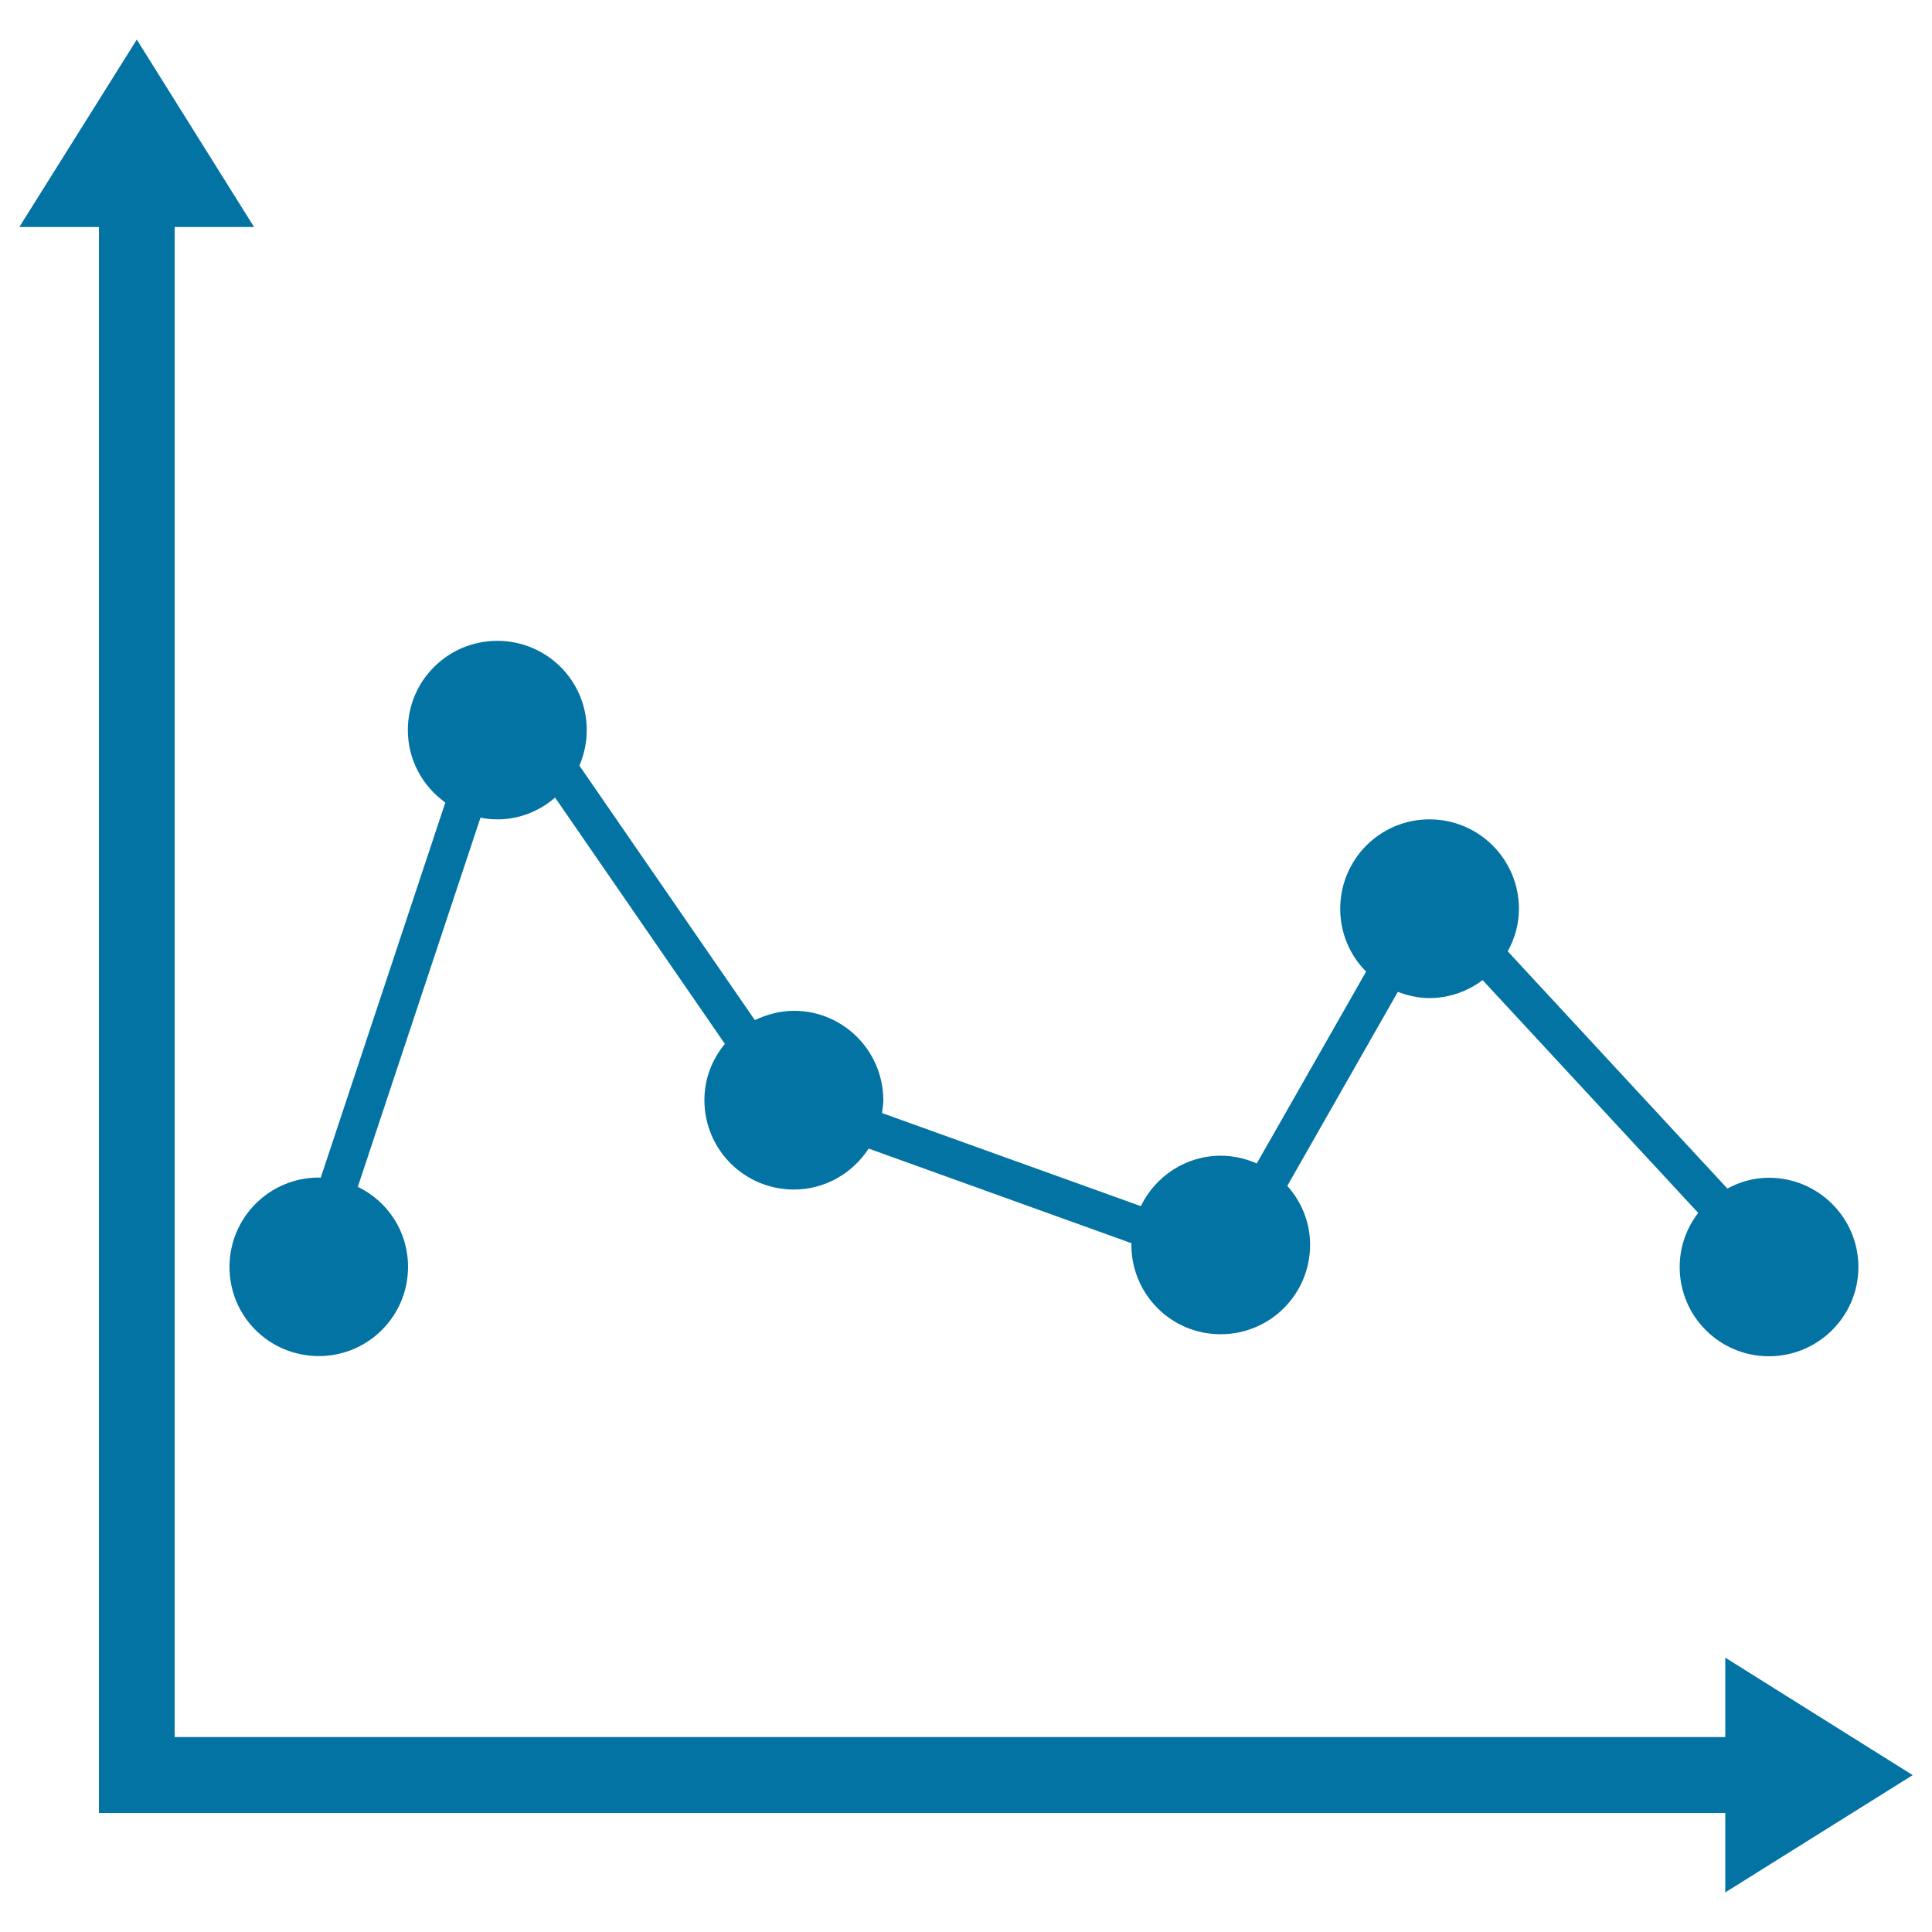
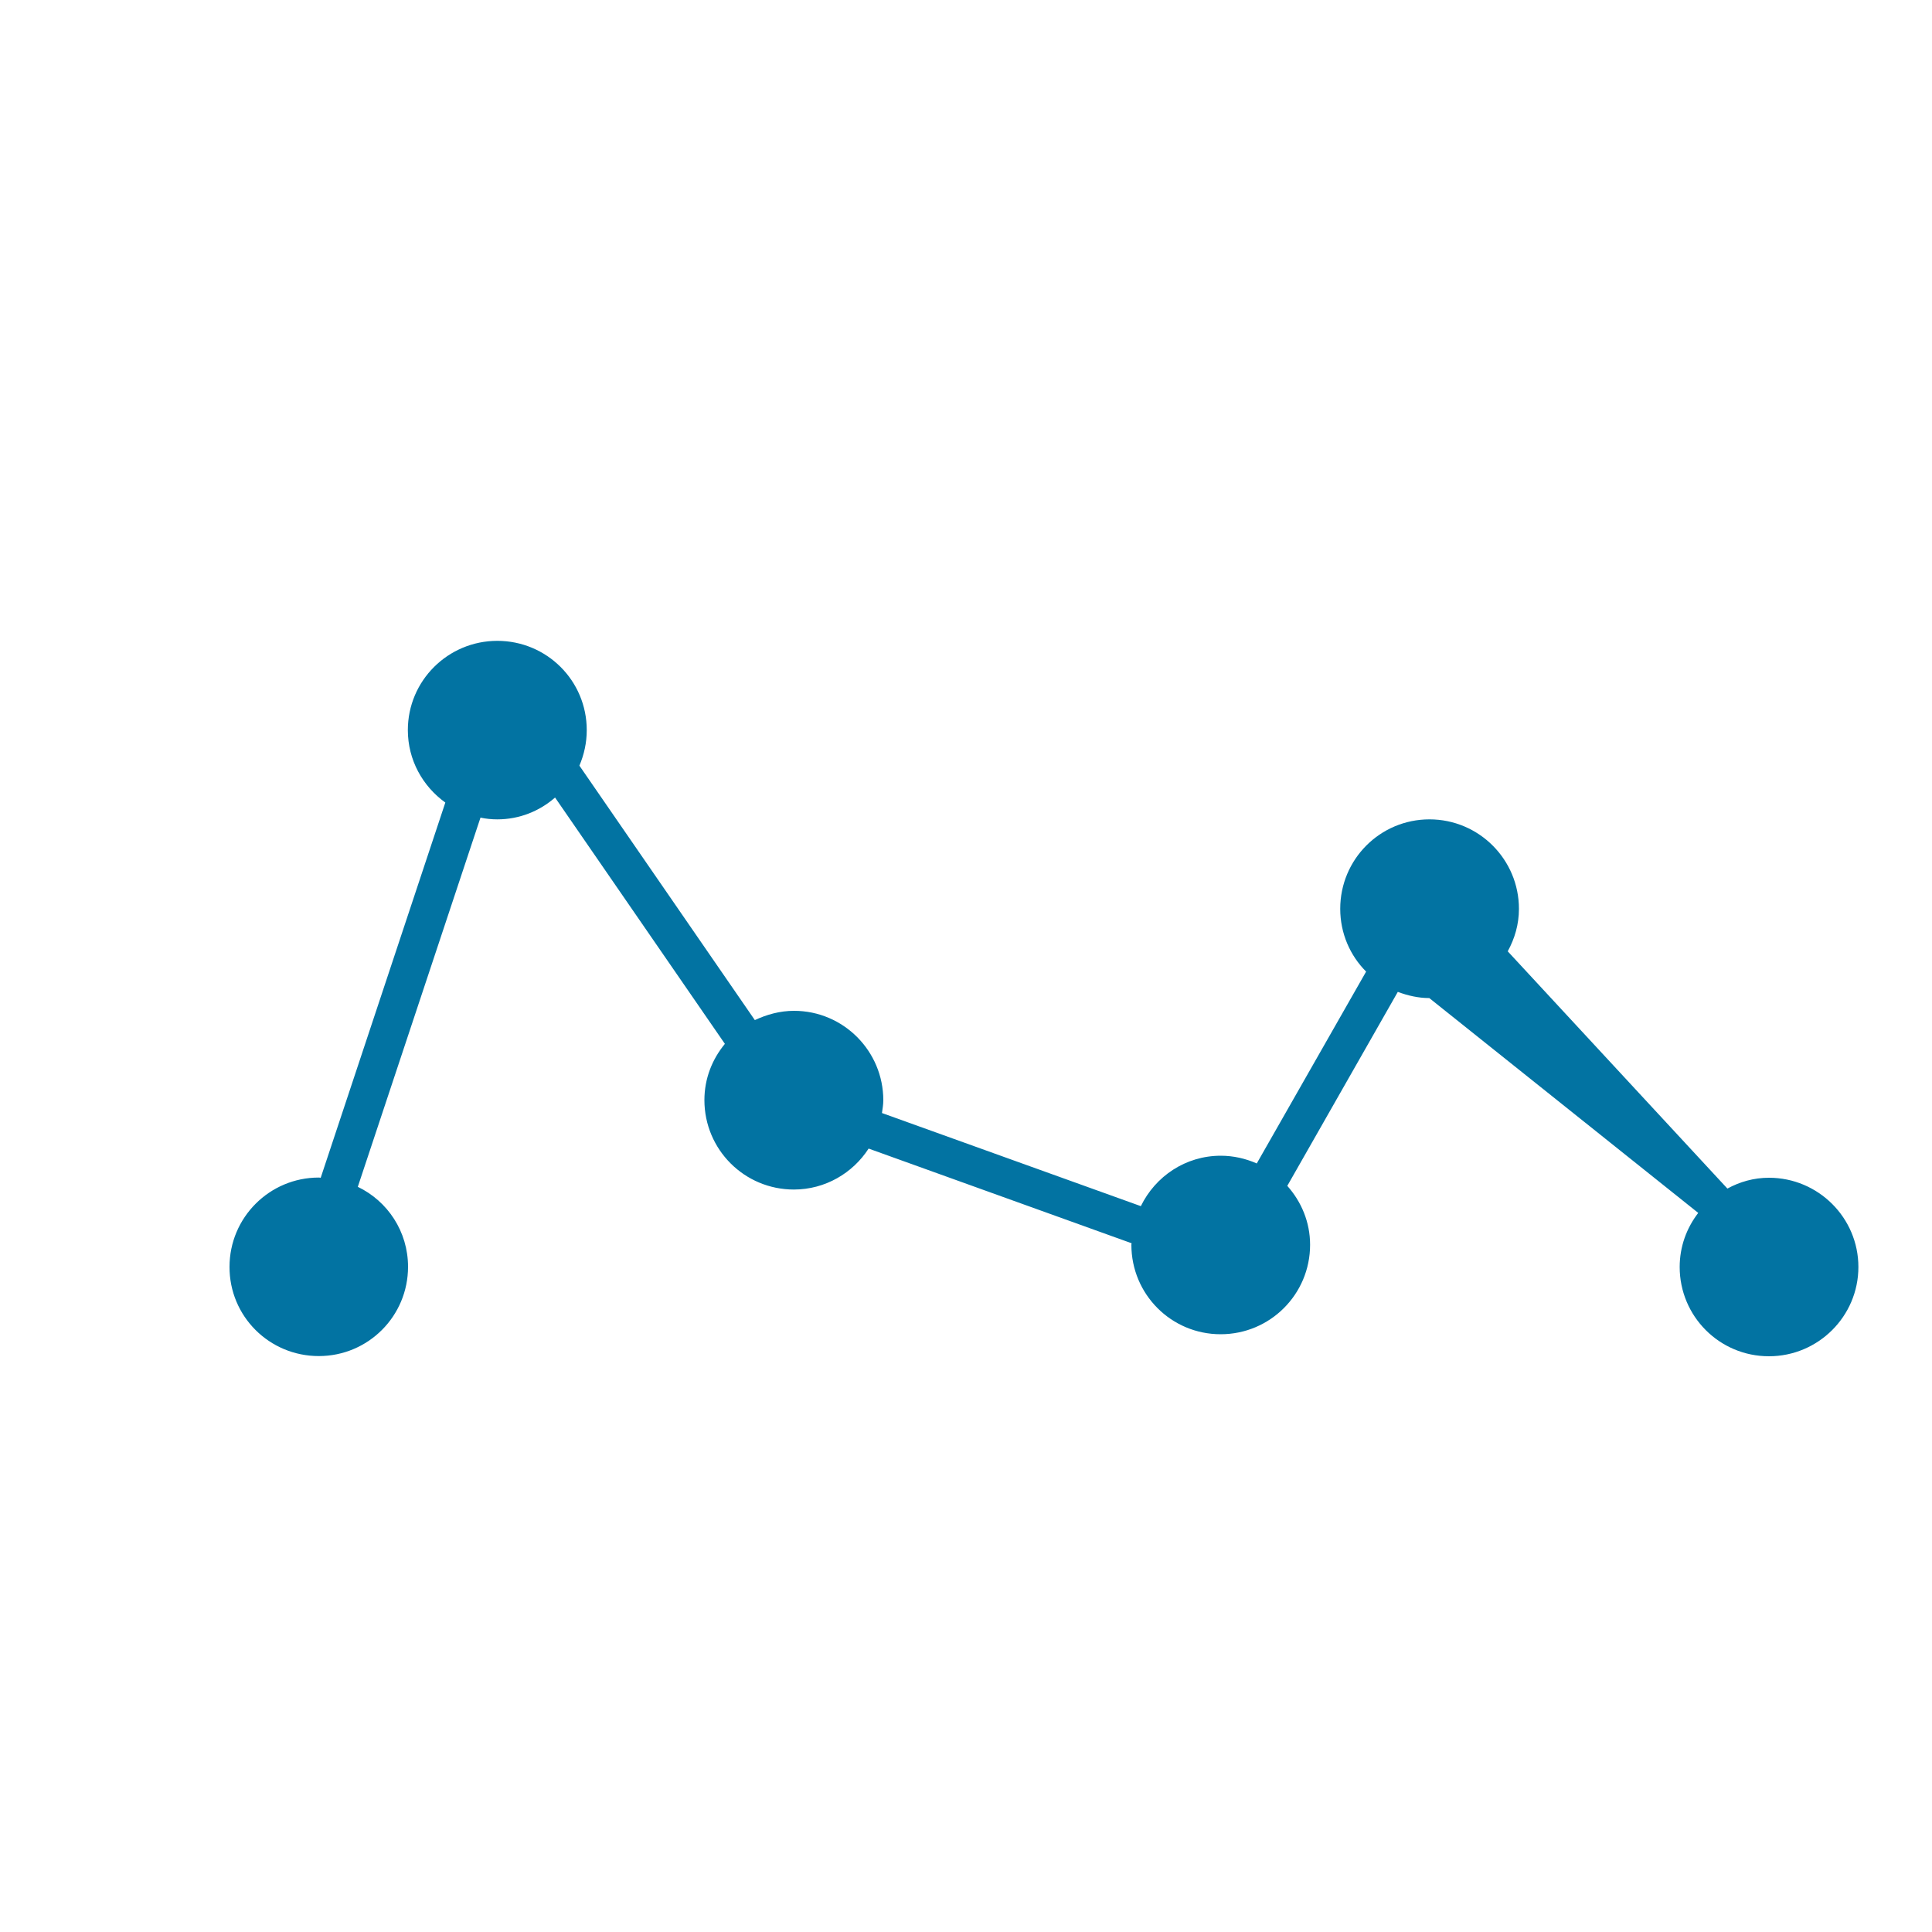
<svg xmlns="http://www.w3.org/2000/svg" viewBox="0 0 1000 1000" style="fill:#0273a2">
  <title>Education Graphic SVG icon</title>
  <g>
    <g>
-       <polygon points="990,918.8 893,858 893,899.1 90.4,899.1 90.4,117.5 131.5,117.5 70.8,20.5 10,117.5 51.2,117.5 51.2,938.4 893,938.4 893,979.5 " />
-       <path d="M165,701.9c25.6,0,46.2-20.7,46.2-46.2c0-18.3-10.6-34-26-41.4l63.5-191.1c2.8,0.6,5.8,0.9,8.7,0.9c11.5,0,21.9-4.3,29.9-11.3l87.9,127.5c-6.6,8-10.6,18-10.6,29.1c0,25.6,20.7,46.3,46.3,46.3c16.2,0,30.5-8.5,38.7-21.2l136.1,49c0,0.3-0.1,0.6-0.1,0.8c0,25.6,20.6,46.3,46.2,46.3c25.6,0,46.3-20.7,46.3-46.3c0-11.7-4.5-22.3-11.8-30.5l57.2-100.4c5.1,1.9,10.6,3.2,16.3,3.2c10.4,0,19.8-3.5,27.6-9.3L879,627.8c-6,7.8-9.6,17.4-9.6,28c0,25.5,20.6,46.2,46.2,46.2c25.5,0,46.3-20.7,46.3-46.2s-20.8-46.2-46.3-46.2c-7.8,0-15.1,2.1-21.5,5.6L780.4,492.4c3.6-6.6,5.8-13.9,5.8-22c0-25.5-20.7-46.3-46.3-46.3s-46.2,20.7-46.2,46.3c0,12.7,5.1,24.2,13.4,32.5l-56.6,99.3c-5.7-2.5-12-4-18.6-4c-18.3,0-33.9,10.7-41.4,26.1l-134-48.2c0.3-2.1,0.7-4.4,0.7-6.6c0-25.5-20.7-46.3-46.2-46.3c-7.3,0-14.1,1.9-20.3,4.8l-90.8-131.7c2.4-5.7,3.8-11.8,3.8-18.4c0-25.6-20.7-46.2-46.3-46.2c-25.5,0-46.3,20.6-46.3,46.2c0,15.5,7.7,29.1,19.4,37.5L166,609.6c-0.3,0-0.6-0.1-1-0.1c-25.5,0-46.2,20.7-46.2,46.2C118.7,681.3,139.4,701.9,165,701.9z" />
+       <path d="M165,701.9c25.6,0,46.2-20.7,46.2-46.2c0-18.3-10.6-34-26-41.4l63.5-191.1c2.8,0.6,5.8,0.9,8.7,0.9c11.5,0,21.9-4.3,29.9-11.3l87.9,127.5c-6.6,8-10.6,18-10.6,29.1c0,25.6,20.7,46.3,46.3,46.3c16.2,0,30.5-8.5,38.7-21.2l136.1,49c0,0.3-0.1,0.6-0.1,0.8c0,25.6,20.6,46.3,46.2,46.3c25.6,0,46.3-20.7,46.3-46.3c0-11.7-4.5-22.3-11.8-30.5l57.2-100.4c5.1,1.9,10.6,3.2,16.3,3.2L879,627.8c-6,7.8-9.6,17.4-9.6,28c0,25.5,20.6,46.2,46.2,46.2c25.5,0,46.3-20.7,46.3-46.2s-20.8-46.2-46.3-46.2c-7.8,0-15.1,2.1-21.5,5.6L780.4,492.4c3.6-6.6,5.8-13.9,5.8-22c0-25.5-20.7-46.3-46.3-46.3s-46.2,20.7-46.2,46.3c0,12.7,5.1,24.2,13.4,32.5l-56.6,99.3c-5.7-2.5-12-4-18.6-4c-18.3,0-33.9,10.7-41.4,26.1l-134-48.2c0.3-2.1,0.7-4.4,0.7-6.6c0-25.5-20.7-46.3-46.2-46.3c-7.3,0-14.1,1.9-20.3,4.8l-90.8-131.7c2.4-5.7,3.8-11.8,3.8-18.4c0-25.6-20.7-46.2-46.3-46.2c-25.5,0-46.3,20.6-46.3,46.2c0,15.5,7.7,29.1,19.4,37.5L166,609.6c-0.3,0-0.6-0.1-1-0.1c-25.5,0-46.2,20.7-46.2,46.2C118.7,681.3,139.4,701.9,165,701.9z" />
    </g>
  </g>
</svg>